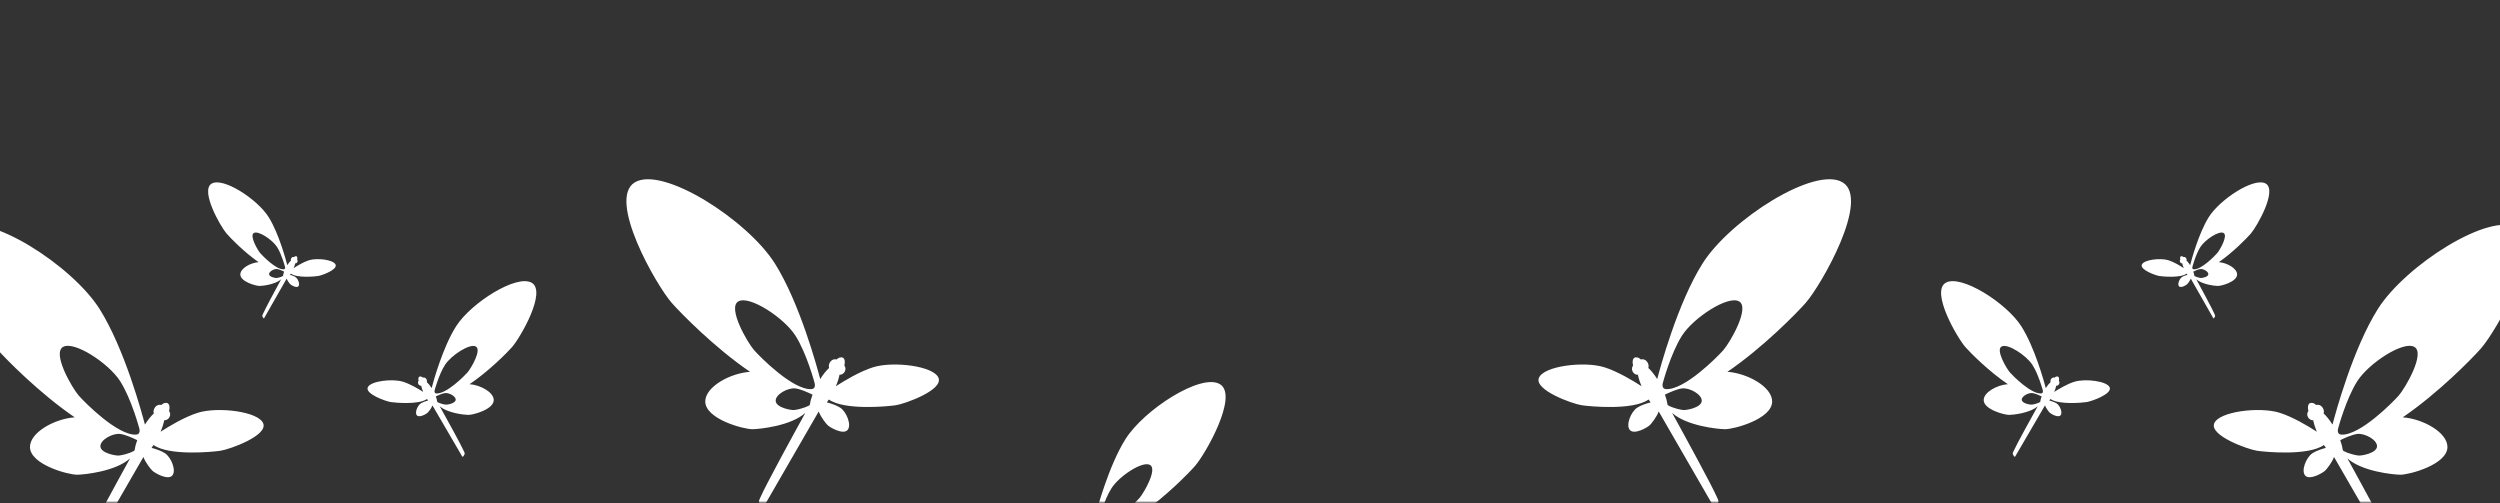
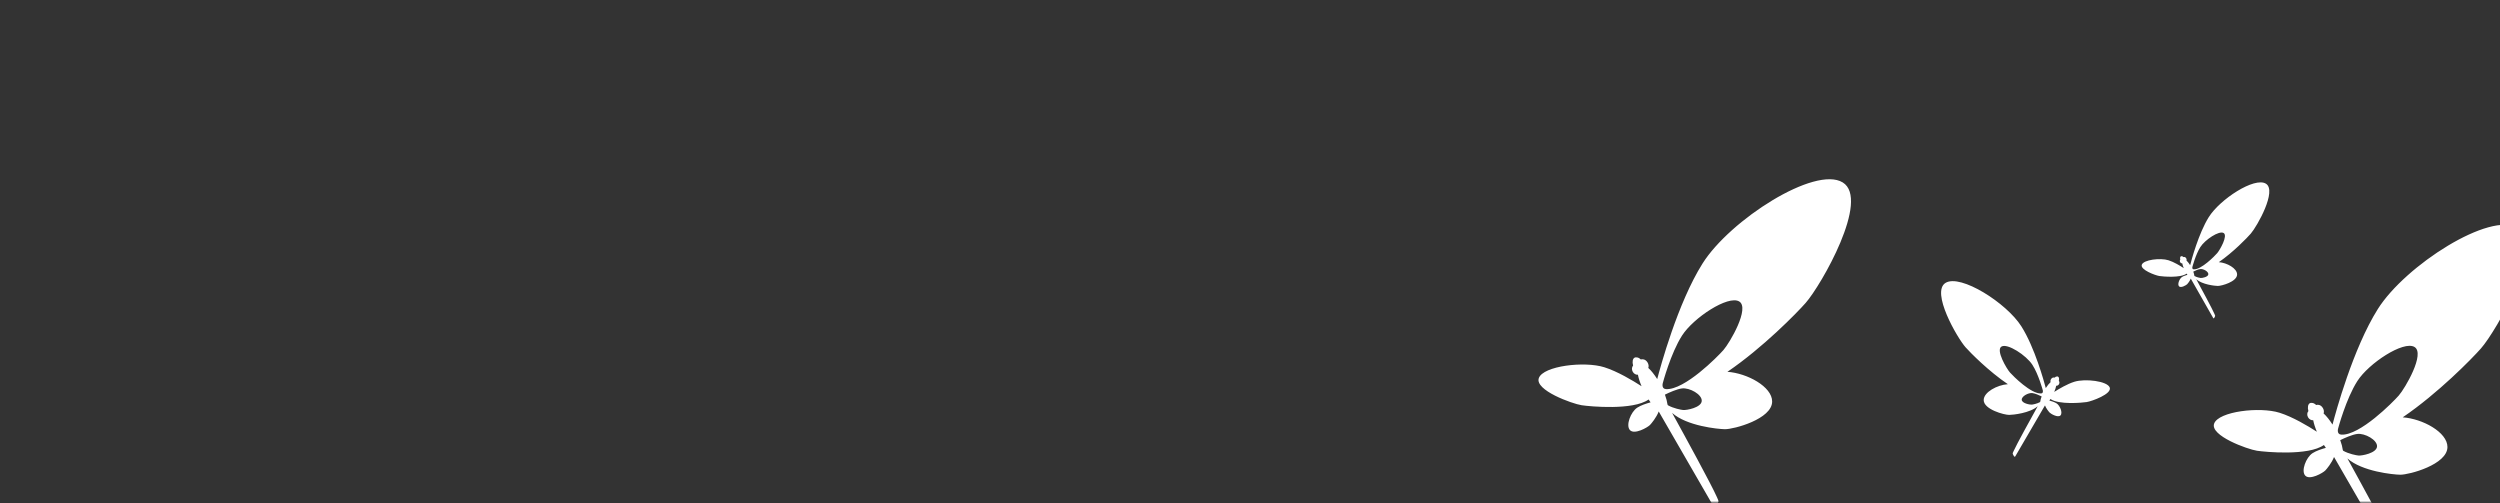
<svg xmlns="http://www.w3.org/2000/svg" width="1440" height="290" viewBox="0 0 1440 290" fill="none">
  <rect x="0" y="0" width="1440" height="290" fill="#333333" stroke="none" />
  <mask id="mask0" mask-type="alpha" maskUnits="userSpaceOnUse" x="-95" y="0" width="860" height="290">
    <rect width="859.501" height="289.365" transform="matrix(-1 0 0 1 764.501 0)" fill="#C4C4C4" />
  </mask>
  <g mask="url(#mask0)">
-     <path fill-rule="evenodd" clip-rule="evenodd" d="M365.603 105.074C381.579 95.308 430.528 126.67 446.34 151.785C460.691 174.575 470.707 211.685 472.44 218.344C474.147 215.642 475.941 213.42 477.58 211.925C477.248 211.074 477.357 209.915 477.959 208.859C478.637 207.659 479.754 206.946 480.756 206.959C481.142 206.898 481.515 206.939 481.853 207.083C482.653 206.315 483.499 205.869 484.244 205.869C484.671 205.78 485.07 205.814 485.429 205.986C486.601 206.555 486.919 208.441 486.337 210.567C487.115 211.452 487.237 212.906 486.526 214.154C485.863 215.326 484.664 215.957 483.56 215.841C483.194 217.768 482.483 220.045 481.461 222.459C486.58 219.153 495.357 213.914 502.922 211.534C514.427 207.92 538.062 210.759 540.622 217.754C543.175 224.729 521.43 232.582 515.965 233.412C511.062 234.152 486.303 236.457 477.397 230.106C477.025 230.675 476.646 231.231 476.266 231.752C478.657 232.403 481.847 233.439 483.946 234.811C487.664 237.218 490.732 245.064 488.111 247.78C485.483 250.489 478.007 246.216 476.632 244.81C475.792 243.953 472.921 240.517 471.573 237.012L440.083 291.562C439.216 293.661 437.659 290.52 437.137 288.778C437.076 288.586 437.422 287.701 438.078 286.289C441.228 279.108 456.417 251.353 463.867 237.835C455.456 245.379 437.496 247.162 433.453 247.217C428.279 247.286 406.249 241.367 406.236 231.258C406.236 222.733 420.62 214.942 432.011 214.167C411.593 200.266 392.082 180.329 386.922 174.458C377.962 164.253 349.641 114.826 365.603 105.074ZM446.801 231.004C447.106 234.797 455.544 236.354 457.487 236.169C458.679 236.059 463.047 235.256 466.284 233.425C466.366 233.281 466.44 233.144 466.515 233C466.725 231.368 467.232 229.42 468.004 227.308C465.37 226.018 461.063 224.098 458.198 223.742C453.81 223.179 446.496 227.212 446.801 231.004ZM434.313 201.637C437.747 205.547 456.681 224.709 467.361 224.132C470.185 223.982 469.23 220.655 469.23 220.655C469.23 220.655 464.693 203.517 458.144 193.284C451.602 183.045 431.631 169.904 425.259 173.622C418.873 177.339 430.629 197.447 434.313 201.637ZM154.811 125.161C148.351 114.755 128.356 101.762 121.83 105.808C115.31 109.848 126.879 130.326 130.539 134.554C132.647 136.987 140.617 145.247 148.957 151.006C144.304 151.327 138.428 154.555 138.428 158.087C138.434 162.275 147.433 164.727 149.547 164.699C151.198 164.676 158.535 163.937 161.97 160.812C158.927 166.412 152.722 177.911 151.436 180.886C151.168 181.472 151.027 181.838 151.051 181.918C151.264 182.64 151.901 183.941 152.255 183.071L165.119 160.471C165.669 161.923 166.842 163.346 167.185 163.702C167.747 164.284 170.801 166.054 171.874 164.932C172.945 163.807 171.691 160.556 170.173 159.559C169.315 158.99 168.012 158.561 167.036 158.291C167.191 158.076 167.345 157.845 167.498 157.61C171.135 160.241 181.249 159.286 183.252 158.979C185.485 158.635 194.368 155.382 193.325 152.492C192.279 149.594 182.624 148.418 177.924 149.915C174.834 150.901 171.249 153.072 169.157 154.441C169.575 153.441 169.866 152.498 170.015 151.699C170.466 151.748 170.956 151.486 171.227 151C171.517 150.483 171.467 149.881 171.149 149.514C171.387 148.634 171.257 147.852 170.779 147.616C170.632 147.545 170.469 147.531 170.294 147.568C169.99 147.568 169.644 147.753 169.318 148.071C169.18 148.011 169.027 147.994 168.87 148.02C168.46 148.014 168.004 148.31 167.727 148.807C167.481 149.244 167.437 149.725 167.572 150.077C166.903 150.696 166.17 151.617 165.473 152.736C164.764 149.977 160.673 134.603 154.811 125.161ZM159.364 160.121C158.57 160.198 155.124 159.553 154.999 157.982C154.875 156.41 157.862 154.74 159.655 154.973C160.825 155.12 162.585 155.916 163.661 156.45C163.345 157.325 163.138 158.132 163.052 158.809C163.022 158.868 162.991 158.925 162.958 158.985C161.636 159.743 159.851 160.076 159.364 160.121ZM163.398 155.135C159.035 155.373 151.3 147.434 149.898 145.815C148.393 144.079 143.59 135.748 146.199 134.208C148.802 132.668 156.96 138.112 159.633 142.354C162.308 146.593 164.161 153.694 164.161 153.694C164.161 153.694 164.551 155.072 163.398 155.135ZM-23.364 131.291C-7.389 121.524 41.56 152.887 57.373 178.002C71.723 200.792 81.739 237.902 83.473 244.561C85.18 241.859 86.974 239.637 88.613 238.142C88.281 237.291 88.389 236.132 88.992 235.076C89.669 233.876 90.787 233.163 91.789 233.176C92.175 233.115 92.548 233.156 92.886 233.3C93.685 232.532 94.532 232.086 95.277 232.086C95.703 231.997 96.103 232.031 96.462 232.202C97.633 232.772 97.952 234.658 97.369 236.784C98.148 237.668 98.27 239.122 97.559 240.371C96.895 241.543 95.697 242.174 94.593 242.058C94.227 243.985 93.516 246.262 92.493 248.676C97.613 245.37 106.39 240.131 113.954 237.751C125.46 234.136 149.095 236.976 151.655 243.971C154.208 250.946 132.462 258.799 126.997 259.629C122.094 260.369 97.335 262.674 88.43 256.323C88.058 256.892 87.678 257.448 87.299 257.969C89.69 258.62 92.879 259.656 94.979 261.028C98.697 263.435 101.764 271.281 99.144 273.996C96.516 276.705 89.04 272.433 87.665 271.027C86.825 270.17 83.954 266.734 82.606 263.229L51.116 317.779C50.249 319.878 48.691 316.737 48.17 314.995C48.109 314.803 48.454 313.918 49.111 312.505C52.26 305.325 67.45 277.57 74.899 264.052C66.489 271.596 48.529 273.379 44.486 273.434C39.312 273.503 17.282 267.584 17.269 257.475C17.269 248.95 31.653 241.159 43.043 240.384C22.625 226.483 3.115 206.546 -2.045 200.675C-11.005 190.47 -39.326 141.043 -23.364 131.291ZM57.834 257.221C58.138 261.014 66.576 262.571 68.52 262.386C69.712 262.276 74.08 261.473 77.317 259.642C77.398 259.498 77.473 259.361 77.547 259.217C77.757 257.585 78.265 255.637 79.037 253.525C76.403 252.235 72.096 250.315 69.231 249.958C64.843 249.396 57.529 253.429 57.834 257.221ZM45.346 227.854C48.779 231.764 67.714 250.925 78.394 250.349C81.218 250.198 80.263 246.872 80.263 246.872C80.263 246.872 75.726 229.734 69.177 219.501C62.635 209.262 42.664 196.121 36.292 199.839C29.905 203.556 41.662 223.664 45.346 227.854ZM702.723 221.312C691.939 214.685 658.899 235.966 648.225 253.009C638.539 268.473 631.778 293.655 630.608 298.174C629.456 296.34 628.244 294.832 627.138 293.818C627.362 293.241 627.289 292.454 626.882 291.737C626.425 290.923 625.671 290.439 624.994 290.448C624.734 290.406 624.482 290.434 624.254 290.532C623.714 290.011 623.143 289.708 622.64 289.708C622.352 289.648 622.082 289.671 621.84 289.788C621.049 290.174 620.834 291.454 621.228 292.896C620.702 293.497 620.62 294.483 621.1 295.33C621.547 296.126 622.357 296.554 623.102 296.475C623.349 297.783 623.829 299.328 624.519 300.966C621.063 298.723 615.139 295.167 610.033 293.552C602.266 291.1 586.313 293.027 584.585 297.773C582.862 302.506 597.54 307.835 601.229 308.398C604.538 308.901 621.25 310.464 627.261 306.155C627.513 306.541 627.769 306.918 628.025 307.272C626.411 307.714 624.258 308.417 622.841 309.347C620.332 310.981 618.261 316.305 620.03 318.148C621.803 319.986 626.85 317.087 627.778 316.133C628.345 315.551 630.283 313.219 631.193 310.841L652.449 347.858C653.034 349.282 654.085 347.15 654.437 345.968C654.478 345.838 654.245 345.237 653.802 344.279C651.676 339.406 641.423 320.572 636.395 311.4C642.072 316.519 654.195 317.729 656.924 317.766C660.416 317.813 675.286 313.796 675.295 306.937C675.295 301.152 665.586 295.865 657.898 295.339C671.68 285.906 684.849 272.378 688.332 268.394C694.38 261.469 713.497 227.929 702.723 221.312ZM647.914 306.765C647.708 309.338 642.013 310.395 640.701 310.269C639.896 310.194 636.948 309.65 634.763 308.407C634.708 308.31 634.658 308.217 634.607 308.119C634.466 307.011 634.123 305.69 633.602 304.256C635.38 303.381 638.287 302.078 640.221 301.836C643.183 301.455 648.12 304.191 647.914 306.765ZM656.343 286.837C654.026 289.49 641.245 302.492 634.036 302.101C632.13 301.999 632.774 299.742 632.774 299.742C632.774 299.742 635.837 288.112 640.257 281.169C644.673 274.221 658.154 265.304 662.455 267.826C666.766 270.349 658.83 283.994 656.343 286.837ZM262.727 187.917C271.27 174.479 297.714 157.697 306.344 162.923C314.967 168.141 299.667 194.589 294.827 200.049C292.039 203.191 281.499 213.859 270.469 221.297C276.622 221.712 284.393 225.881 284.393 230.442C284.386 235.851 272.485 239.018 269.69 238.982C267.505 238.952 257.803 237.998 253.259 233.961C257.284 241.194 265.49 256.046 267.191 259.888C267.546 260.644 267.732 261.117 267.699 261.22C267.418 262.152 266.576 263.833 266.108 262.71L249.096 233.521C248.368 235.396 246.817 237.235 246.363 237.694C245.62 238.446 241.581 240.732 240.162 239.283C238.746 237.829 240.403 233.631 242.412 232.343C243.546 231.609 245.269 231.055 246.56 230.706C246.356 230.427 246.151 230.13 245.949 229.826C241.139 233.224 227.763 231.991 225.114 231.594C222.162 231.15 210.414 226.949 211.794 223.216C213.177 219.473 225.945 217.954 232.161 219.888C236.247 221.161 240.989 223.965 243.754 225.734C243.202 224.442 242.818 223.224 242.62 222.193C242.024 222.255 241.376 221.917 241.018 221.29C240.634 220.622 240.7 219.844 241.12 219.371C240.806 218.233 240.978 217.224 241.611 216.919C241.804 216.827 242.02 216.809 242.251 216.857C242.653 216.857 243.111 217.095 243.542 217.506C243.725 217.429 243.926 217.407 244.135 217.44C244.676 217.433 245.28 217.815 245.646 218.457C245.971 219.022 246.03 219.642 245.851 220.097C246.736 220.897 247.706 222.086 248.628 223.532C249.564 219.969 254.975 200.112 262.727 187.917ZM256.706 233.07C257.755 233.169 262.314 232.336 262.479 230.306C262.643 228.277 258.692 226.119 256.321 226.42C254.774 226.611 252.447 227.638 251.024 228.328C251.441 229.459 251.715 230.501 251.829 231.374C251.869 231.451 251.909 231.525 251.953 231.602C253.702 232.582 256.062 233.011 256.706 233.07ZM251.371 226.629C257.141 226.938 267.37 216.684 269.225 214.593C271.215 212.35 277.566 201.591 274.116 199.602C270.674 197.613 259.885 204.644 256.351 210.123C252.813 215.598 250.362 224.769 250.362 224.769C250.362 224.769 249.846 226.549 251.371 226.629Z" fill="white" />
-   </g>
+     </g>
  <mask id="mask1" mask-type="alpha" maskUnits="userSpaceOnUse" x="662" y="0" width="860" height="290">
    <rect x="662.499" width="859.501" height="289.365" fill="#C4C4C4" />
  </mask>
  <g mask="url(#mask1)">
    <path fill-rule="evenodd" clip-rule="evenodd" d="M1061.4 105.073C1045.42 95.307 996.472 126.67 980.659 151.785C966.309 174.575 956.293 211.684 954.559 218.344C952.853 215.642 951.058 213.42 949.419 211.924C949.751 211.074 949.643 209.915 949.04 208.859C948.363 207.659 947.245 206.945 946.243 206.959C945.857 206.897 945.485 206.939 945.146 207.083C944.347 206.314 943.5 205.869 942.755 205.869C942.329 205.78 941.929 205.814 941.57 205.985C940.399 206.554 940.08 208.441 940.663 210.567C939.884 211.451 939.762 212.905 940.473 214.153C941.137 215.326 942.335 215.957 943.439 215.841C943.805 217.768 944.516 220.045 945.539 222.459C940.419 219.153 931.642 213.913 924.078 211.534C912.572 207.919 888.937 210.759 886.377 217.754C883.824 224.729 905.57 232.581 911.035 233.411C915.938 234.152 940.697 236.456 949.602 230.106C949.974 230.675 950.354 231.23 950.733 231.752C948.342 232.403 945.153 233.439 943.053 234.81C939.335 237.218 936.268 245.063 938.888 247.779C941.516 250.488 948.992 246.216 950.367 244.81C951.207 243.952 954.078 240.516 955.426 237.012L986.916 291.562C987.783 293.661 989.341 290.52 989.862 288.778C989.923 288.586 989.578 287.701 988.921 286.288C985.772 279.108 970.582 251.352 963.133 237.835C971.544 245.379 989.503 247.162 993.546 247.217C998.72 247.285 1020.75 241.367 1020.76 231.258C1020.76 222.733 1006.38 214.942 994.989 214.167C1015.41 200.266 1034.92 180.329 1040.08 174.458C1049.04 164.253 1077.36 114.826 1061.4 105.073ZM980.198 231.004C979.894 234.797 971.456 236.353 969.512 236.168C968.32 236.059 963.952 235.256 960.715 233.425C960.634 233.281 960.559 233.144 960.485 233C960.275 231.368 959.767 229.42 958.995 227.307C961.629 226.018 965.936 224.098 968.801 223.741C973.189 223.179 980.503 227.211 980.198 231.004ZM992.686 201.637C989.253 205.546 970.318 224.708 959.638 224.132C956.814 223.981 957.769 220.655 957.769 220.655C957.769 220.655 962.306 203.516 968.855 193.284C975.397 183.044 995.368 169.904 1001.74 173.621C1008.13 177.338 996.37 197.447 992.686 201.637ZM1272.19 125.16C1278.65 114.755 1298.64 101.761 1305.17 105.807C1311.69 109.848 1300.12 130.326 1296.46 134.554C1294.35 136.986 1286.38 145.246 1278.04 151.006C1282.69 151.327 1288.57 154.555 1288.57 158.087C1288.57 162.275 1279.57 164.727 1277.45 164.699C1275.8 164.676 1268.46 163.937 1265.03 160.812C1268.07 166.412 1274.28 177.911 1275.56 180.886C1275.83 181.471 1275.97 181.838 1275.95 181.918C1275.73 182.639 1275.1 183.941 1274.74 183.071L1261.88 160.471C1261.33 161.923 1260.16 163.346 1259.81 163.701C1259.25 164.284 1256.2 166.054 1255.13 164.932C1254.05 163.806 1255.31 160.556 1256.83 159.558C1257.68 158.99 1258.99 158.561 1259.96 158.291C1259.81 158.075 1259.65 157.845 1259.5 157.609C1255.86 160.24 1245.75 159.286 1243.75 158.979C1241.51 158.635 1232.63 155.382 1233.67 152.492C1234.72 149.594 1244.37 148.417 1249.07 149.915C1252.17 150.901 1255.75 153.072 1257.84 154.441C1257.42 153.441 1257.13 152.498 1256.98 151.699C1256.53 151.747 1256.04 151.486 1255.77 151C1255.48 150.483 1255.53 149.881 1255.85 149.514C1255.61 148.633 1255.74 147.852 1256.22 147.616C1256.37 147.545 1256.53 147.531 1256.7 147.568C1257.01 147.568 1257.35 147.752 1257.68 148.071C1257.82 148.011 1257.97 147.994 1258.13 148.019C1258.54 148.014 1259 148.309 1259.27 148.807C1259.52 149.244 1259.56 149.724 1259.43 150.077C1260.1 150.696 1260.83 151.617 1261.53 152.736C1262.23 149.977 1266.33 134.602 1272.19 125.16ZM1267.63 160.121C1268.43 160.198 1271.88 159.553 1272 157.981C1272.12 156.41 1269.14 154.739 1267.34 154.972C1266.17 155.12 1264.41 155.916 1263.34 156.45C1263.65 157.325 1263.86 158.132 1263.95 158.808L1263.96 158.832C1263.97 158.852 1263.98 158.872 1263.99 158.891C1264.01 158.922 1264.02 158.953 1264.04 158.985C1265.36 159.743 1267.15 160.076 1267.63 160.121ZM1263.6 155.134C1267.96 155.373 1275.7 147.434 1277.1 145.815C1278.61 144.078 1283.41 135.747 1280.8 134.207C1278.2 132.667 1270.04 138.111 1267.37 142.354C1264.69 146.593 1262.84 153.694 1262.84 153.694C1262.84 153.694 1262.45 155.072 1263.6 155.134ZM1369.63 178.001C1385.44 152.887 1434.39 121.524 1450.37 131.29C1466.33 141.043 1438.01 190.47 1429.05 200.675C1423.89 206.545 1404.38 226.482 1383.96 240.384C1395.35 241.159 1409.73 248.95 1409.73 257.475C1409.72 267.584 1387.69 273.502 1382.52 273.434C1378.47 273.379 1360.51 271.596 1352.1 264.052C1359.55 277.569 1374.74 305.324 1377.89 312.505C1378.55 313.918 1378.89 314.803 1378.83 314.995C1378.31 316.737 1376.75 319.878 1375.89 317.779L1344.4 263.229C1343.05 266.733 1340.18 270.169 1339.34 271.026C1337.96 272.432 1330.49 276.705 1327.86 273.996C1325.24 271.28 1328.31 263.434 1332.02 261.027C1334.12 259.656 1337.31 258.62 1339.7 257.968C1339.32 257.447 1338.95 256.892 1338.57 256.322C1329.67 262.673 1304.91 260.369 1300.01 259.628C1294.54 258.798 1272.8 250.946 1275.35 243.971C1277.91 236.975 1301.54 234.136 1313.05 237.75C1320.61 240.13 1329.39 245.37 1334.51 248.676C1333.49 246.261 1332.78 243.984 1332.41 242.057C1331.31 242.174 1330.11 241.543 1329.44 240.37C1328.73 239.122 1328.86 237.668 1329.63 236.783C1329.05 234.657 1329.37 232.771 1330.54 232.202C1330.9 232.031 1331.3 231.996 1331.73 232.085C1332.47 232.085 1333.32 232.531 1334.12 233.299C1334.46 233.155 1334.83 233.114 1335.21 233.176C1336.22 233.162 1337.33 233.875 1338.01 235.076C1338.61 236.132 1338.72 237.291 1338.39 238.141C1340.03 239.636 1341.82 241.858 1343.53 244.561C1345.26 237.901 1355.28 200.791 1369.63 178.001ZM1358.48 262.385C1360.43 262.57 1368.86 261.013 1369.17 257.221C1369.47 253.428 1362.16 249.396 1357.77 249.958C1354.91 250.315 1350.6 252.235 1347.97 253.524C1348.74 255.637 1349.25 257.584 1349.46 259.217C1349.53 259.361 1349.6 259.498 1349.69 259.642C1352.92 261.473 1357.29 262.275 1358.48 262.385ZM1348.61 250.349C1359.29 250.925 1378.22 231.763 1381.66 227.854C1385.34 223.664 1397.1 203.555 1390.71 199.838C1384.34 196.121 1364.37 209.261 1357.83 219.501C1351.28 229.733 1346.74 246.872 1346.74 246.872C1346.74 246.872 1345.79 250.198 1348.61 250.349ZM1164.27 187.917C1155.73 174.478 1129.29 157.697 1120.66 162.922C1112.03 168.141 1127.33 194.589 1132.17 200.049C1134.96 203.19 1145.5 213.858 1156.53 221.297C1150.38 221.712 1142.61 225.88 1142.61 230.442C1142.61 235.851 1154.51 239.018 1157.31 238.981C1159.49 238.952 1169.2 237.998 1173.74 233.961C1169.72 241.194 1161.51 256.046 1159.81 259.888C1159.45 260.644 1159.27 261.117 1159.3 261.22C1159.58 262.152 1160.42 263.833 1160.89 262.71L1177.9 233.521C1178.63 235.396 1180.18 237.234 1180.64 237.693C1181.38 238.446 1185.42 240.732 1186.84 239.282C1188.25 237.829 1186.6 233.631 1184.59 232.343C1183.45 231.609 1181.73 231.055 1180.44 230.706C1180.64 230.427 1180.85 230.13 1181.05 229.825C1185.86 233.223 1199.24 231.99 1201.88 231.594C1204.84 231.15 1216.58 226.948 1215.21 223.216C1213.82 219.473 1201.05 217.954 1194.84 219.888C1190.75 221.161 1186.01 223.965 1183.24 225.734C1183.8 224.442 1184.18 223.223 1184.38 222.192C1184.98 222.255 1185.62 221.917 1185.98 221.29C1186.37 220.622 1186.3 219.844 1185.88 219.37C1186.19 218.233 1186.02 217.223 1185.39 216.919C1185.19 216.827 1184.98 216.809 1184.75 216.856C1184.35 216.856 1183.89 217.095 1183.46 217.506C1183.27 217.429 1183.07 217.407 1182.86 217.44C1182.32 217.433 1181.72 217.814 1181.35 218.456C1181.03 219.022 1180.97 219.642 1181.15 220.097C1180.26 220.897 1179.29 222.086 1178.37 223.532C1177.44 219.968 1172.02 200.111 1164.27 187.917ZM1170.29 233.069C1169.24 233.168 1164.69 232.335 1164.52 230.306C1164.36 228.277 1168.31 226.119 1170.68 226.42C1172.23 226.611 1174.55 227.638 1175.98 228.328C1175.56 229.458 1175.28 230.501 1175.17 231.374C1175.13 231.451 1175.09 231.524 1175.05 231.601C1173.3 232.581 1170.94 233.011 1170.29 233.069ZM1175.63 226.629C1169.86 226.937 1159.63 216.684 1157.77 214.592C1155.78 212.35 1149.43 201.59 1152.88 199.601C1156.33 197.612 1167.11 204.644 1170.65 210.123C1174.19 215.598 1176.64 224.768 1176.64 224.768C1176.64 224.768 1177.15 226.548 1175.63 226.629Z" fill="white" />
  </g>
</svg>